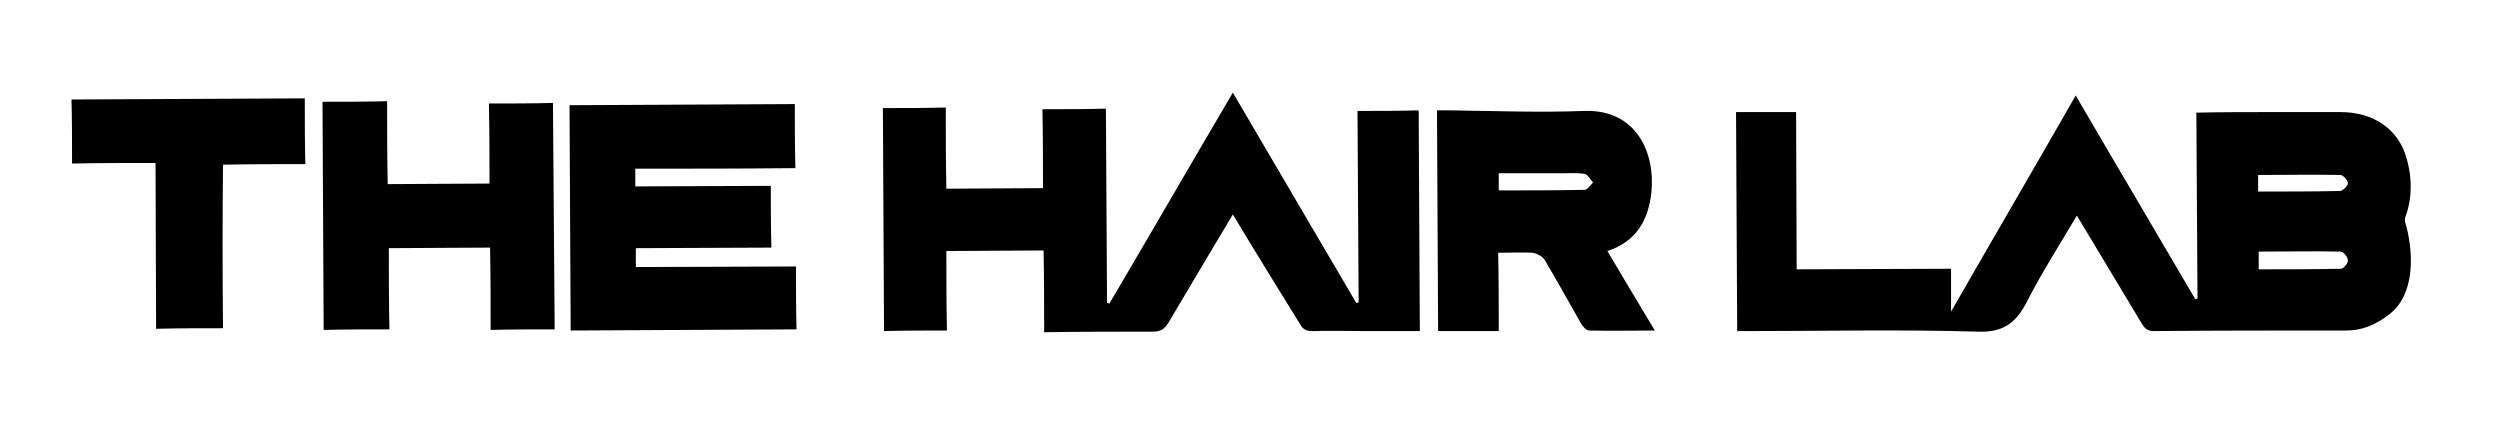
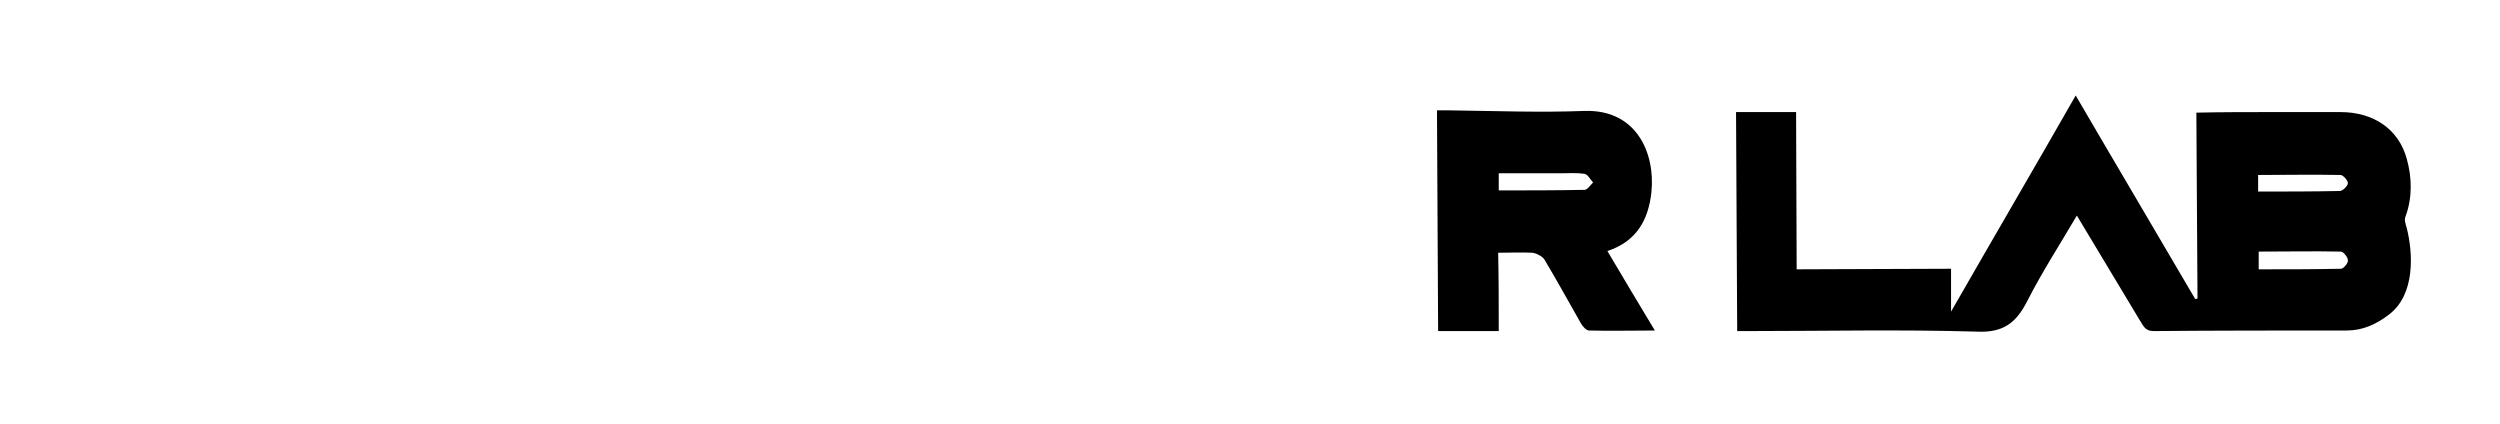
<svg xmlns="http://www.w3.org/2000/svg" version="1.2" baseProfile="tiny" id="Capa_1" x="0px" y="0px" viewBox="0 0 437.2 74.2" overflow="visible" xml:space="preserve">
  <g>
-     <path d="M215.6,37.5c-3.8,6.4-7.6,12.7-11.3,19c-0.7,1.1-1.4,1.5-2.7,1.5c-6.3,0-12.5,0-19,0.1c0-4.9,0-9.5-0.1-14.3   c-5.8,0-11.3,0.1-17,0.1c0,4.5,0,9.1,0.1,13.9c-3.7,0-7.3,0-11,0.1c-0.1-13-0.1-26-0.2-39c3.7,0,7.2,0,11-0.1c0,4.8,0,9.5,0.1,14.2   c5.7,0,11.2-0.1,16.9-0.1c0-4.5,0-9.1-0.1-13.8c3.8,0,7.3,0,11.1-0.1c0.1,11.4,0.1,22.7,0.2,34c0.1,0,0.3,0,0.4,0.1   c7.2-12.2,14.3-24.5,21.6-36.9c7.3,12.4,14.4,24.6,21.6,36.8c0.1,0,0.2-0.1,0.4-0.1c-0.1-11.1-0.1-22.2-0.2-33.5   c3.6,0,7.1,0,10.7-0.1c0.1,12.9,0.1,25.7,0.2,38.6c-3.1,0-6.2,0-9.3,0c-3.1,0-6.3-0.1-9.4,0c-1.1,0-1.7-0.2-2.3-1.3   C223.4,50.3,219.5,44,215.6,37.5z" />
-     <path d="M111.1,29.5c0,1,0,1.8,0,3.1c7.9,0,15.8-0.1,23.7-0.1c0,3.8,0,7.3,0.1,10.8c-7.9,0-15.7,0.1-23.7,0.1c0,1,0,2,0,3.3   c9.3,0,18.6-0.1,28-0.1c0,3.9,0,7.4,0.1,11c-13.1,0.1-26.2,0.1-39.5,0.2c-0.1-13.3-0.1-26.3-0.2-39.4c13.1-0.1,26.1-0.1,39.4-0.2   c0,3.9,0,7.5,0.1,11.2C129.9,29.5,120.6,29.5,111.1,29.5z" />
-     <path d="M97,57.6c-3.8,0-7.4,0-11.2,0.1c0-4.8,0-9.5-0.1-14.4c-6,0-11.8,0.1-17.7,0.1c0,4.6,0,9.4,0.1,14.2c-3.9,0-7.6,0-11.5,0.1   c-0.1-13.4-0.1-26.6-0.2-39.9c3.7,0,7.4,0,11.3-0.1c0,4.8,0,9.5,0.1,14.5c6,0,11.8-0.1,17.8-0.1c0-4.5,0-9.2-0.1-14   c3.8,0,7.5,0,11.2-0.1C96.8,31.2,96.9,44.3,97,57.6z" />
-     <path d="M39,57.4c-4.1,0-7.8,0-11.7,0.1c0-9.6-0.1-19.2-0.1-29c-5,0-9.8,0-14.6,0.1c0-3.9,0-7.6-0.1-11.2   c13.5-0.1,27.1-0.1,40.8-0.2c0,4,0,7.7,0.1,11.5c-4.7,0-9.4,0-14.4,0.1C38.9,38.2,38.9,47.7,39,57.4z" />
    <path d="M420.7,37.8c1.2-3.3,1.1-6.8,0.2-10c-1.4-5.2-5.8-8.2-11.6-8.2c-4,0-8,0-12,0c-4.3,0-8.6,0-13.2,0.1   c0.1,11,0.1,21.8,0.2,32.5c-0.1,0-0.3,0.1-0.4,0.1c-6.9-11.8-13.9-23.6-20.9-35.6c-7.2,12.6-14.4,24.9-21.8,37.8c0-2.8,0-5,0-7.5   c-9.1,0-17.9,0.1-27,0.1c0-9.3-0.1-18.3-0.1-27.5c-3.7,0-7.1,0-10.5,0c0.1,12.8,0.1,25.4,0.2,38.3c0.6,0,1.1,0,1.6,0   c13.5,0,26.9-0.3,40.4,0.1c4.6,0.2,6.8-1.6,8.7-5.3c2.6-5.1,5.7-9.9,8.7-15c3.8,6.3,7.4,12.3,11,18.3c0.6,0.9,0.9,1.9,2.4,1.9   c11.3-0.1,22.5-0.1,33.8-0.1c2.8,0,5.2-1.1,7.4-2.8c4.6-3.5,4.2-10.7,3.1-15.1C420.7,39.2,420.4,38.4,420.7,37.8z M394.9,30.6   c4.8,0,9.6-0.1,14.4,0c0.5,0,1.3,1,1.3,1.4c0,0.5-0.9,1.4-1.4,1.4c-4.7,0.1-9.5,0.1-14.3,0.1C394.9,32.3,394.9,31.5,394.9,30.6z    M409.4,47c-4.8,0.1-9.5,0.1-14.4,0.1c0-1.2,0-2.1,0-3.1c4.8,0,9.6-0.1,14.4,0c0.4,0,1.2,1,1.2,1.5C410.7,46,409.8,47,409.4,47z" />
    <path d="M281.1,43.9c5.2-1.7,7.2-5.6,7.7-10.3c0.7-6.8-2.6-14.5-11.7-14.2c-7.8,0.3-15.7,0-23.5-0.1c-0.7,0-1.5,0-2.3,0   c0.1,13,0.1,25.8,0.2,38.6c3.5,0,7,0,10.6,0c0-4.6,0-9-0.1-13.7c2.2,0,4.1-0.1,6,0c0.7,0.1,1.7,0.6,2.1,1.2   c2.2,3.7,4.3,7.5,6.4,11.2c0.3,0.5,0.9,1.2,1.4,1.2c3.7,0.1,7.5,0,11.5,0C286.6,53.2,283.9,48.6,281.1,43.9z M277.1,33.2   c-5,0.1-9.9,0.1-15,0.1c0-1.1,0-1.9,0-3c3.7,0,7.3,0,11,0c1.4,0,2.7-0.1,4,0.1c0.6,0.1,1,1,1.5,1.5   C278.1,32.4,277.6,33.2,277.1,33.2z" />
  </g>
</svg>